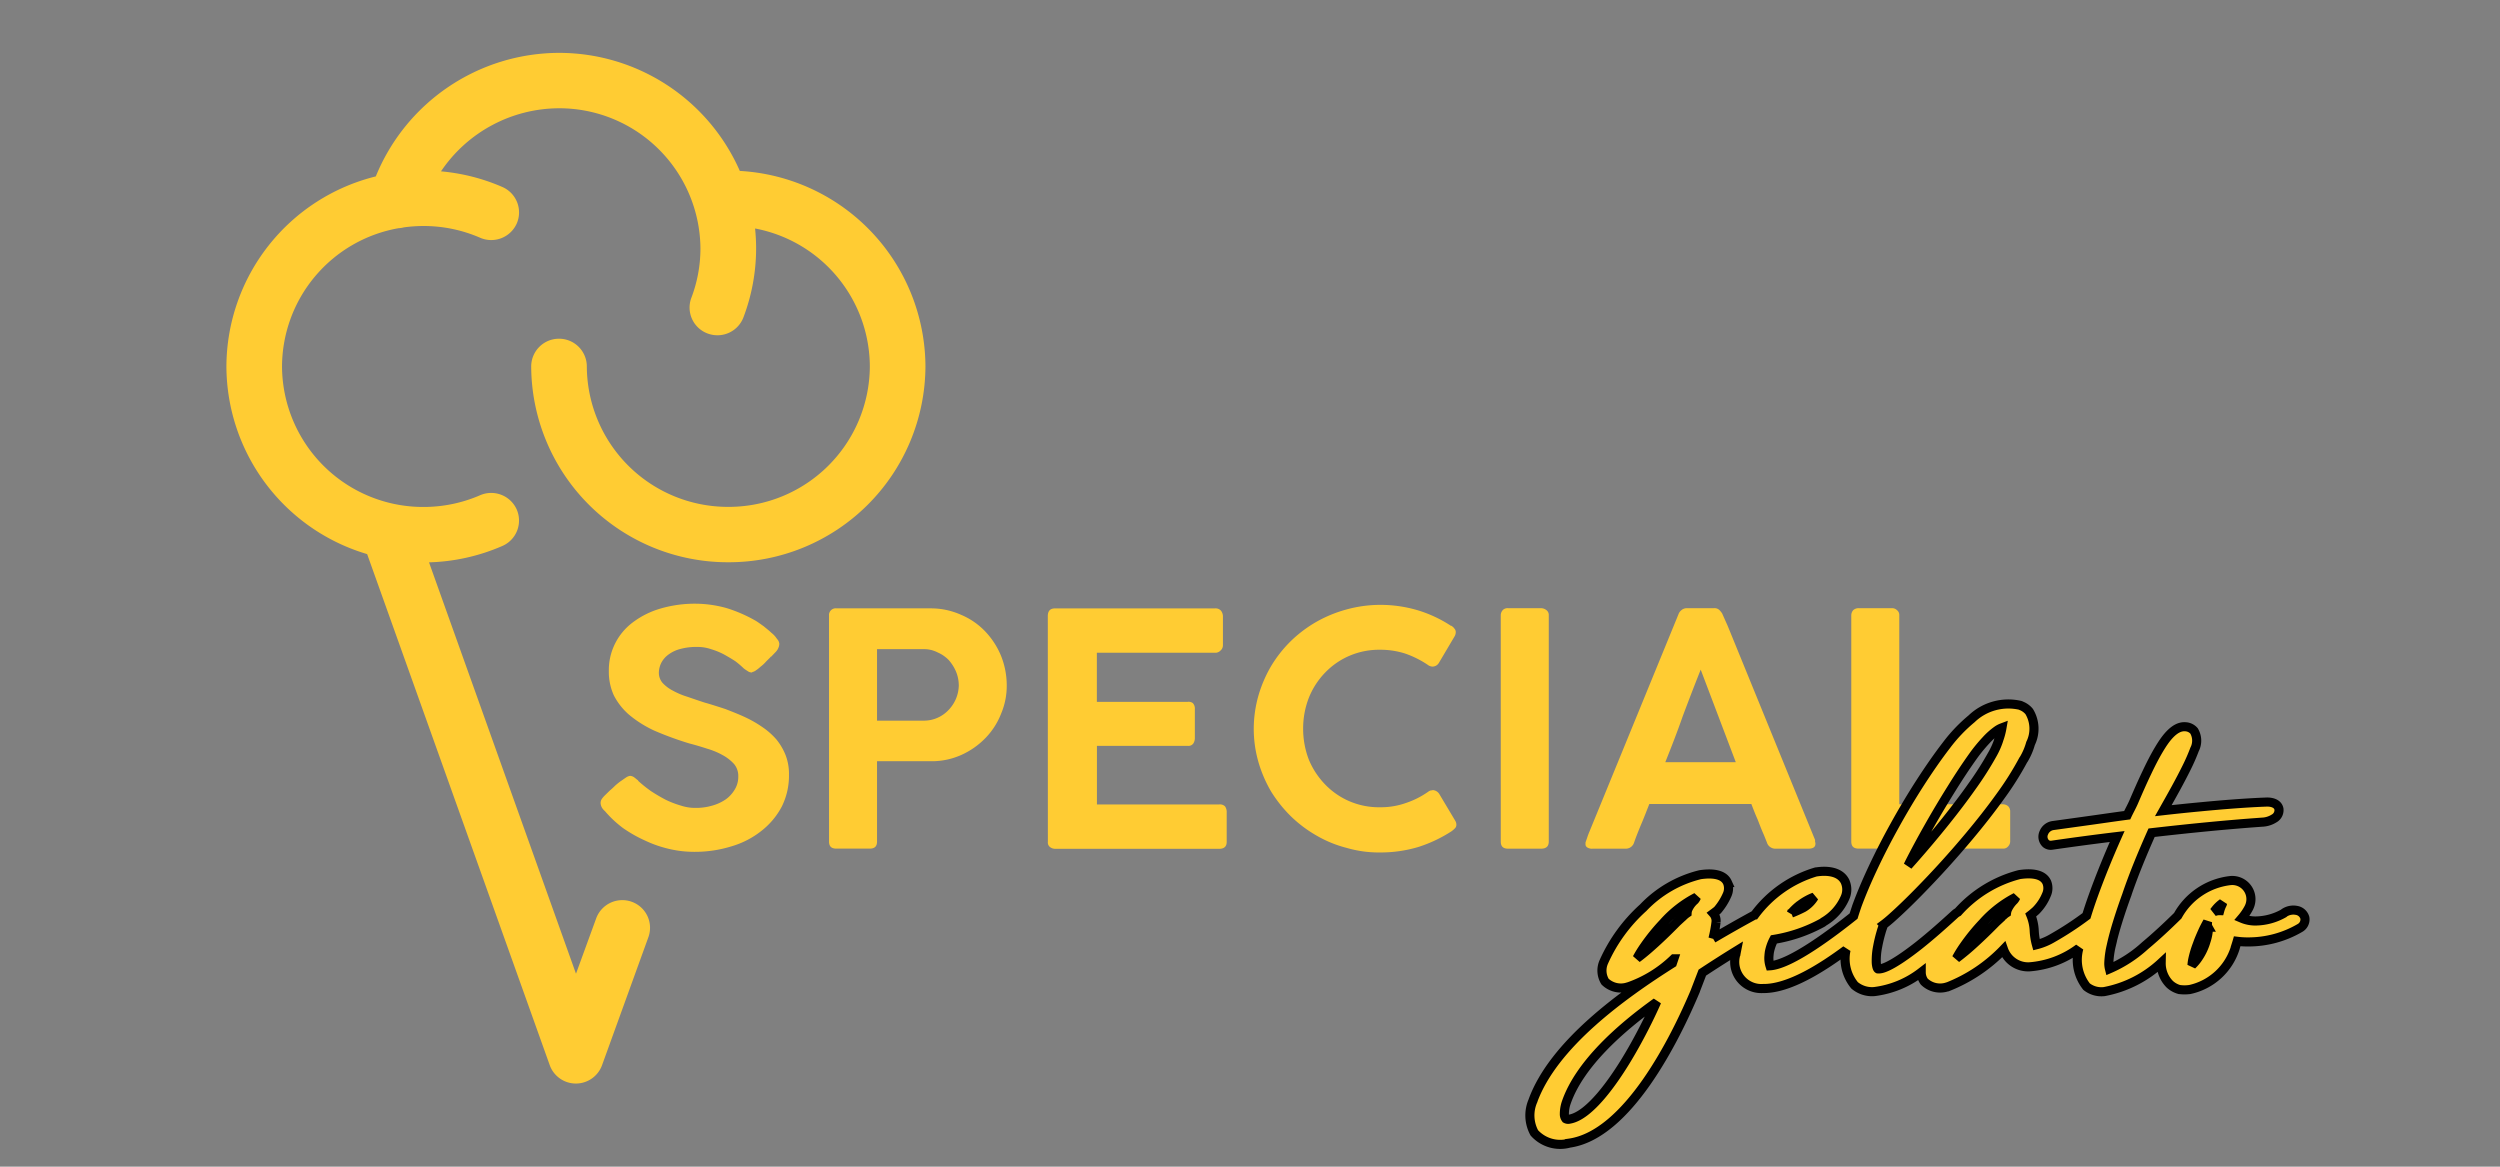
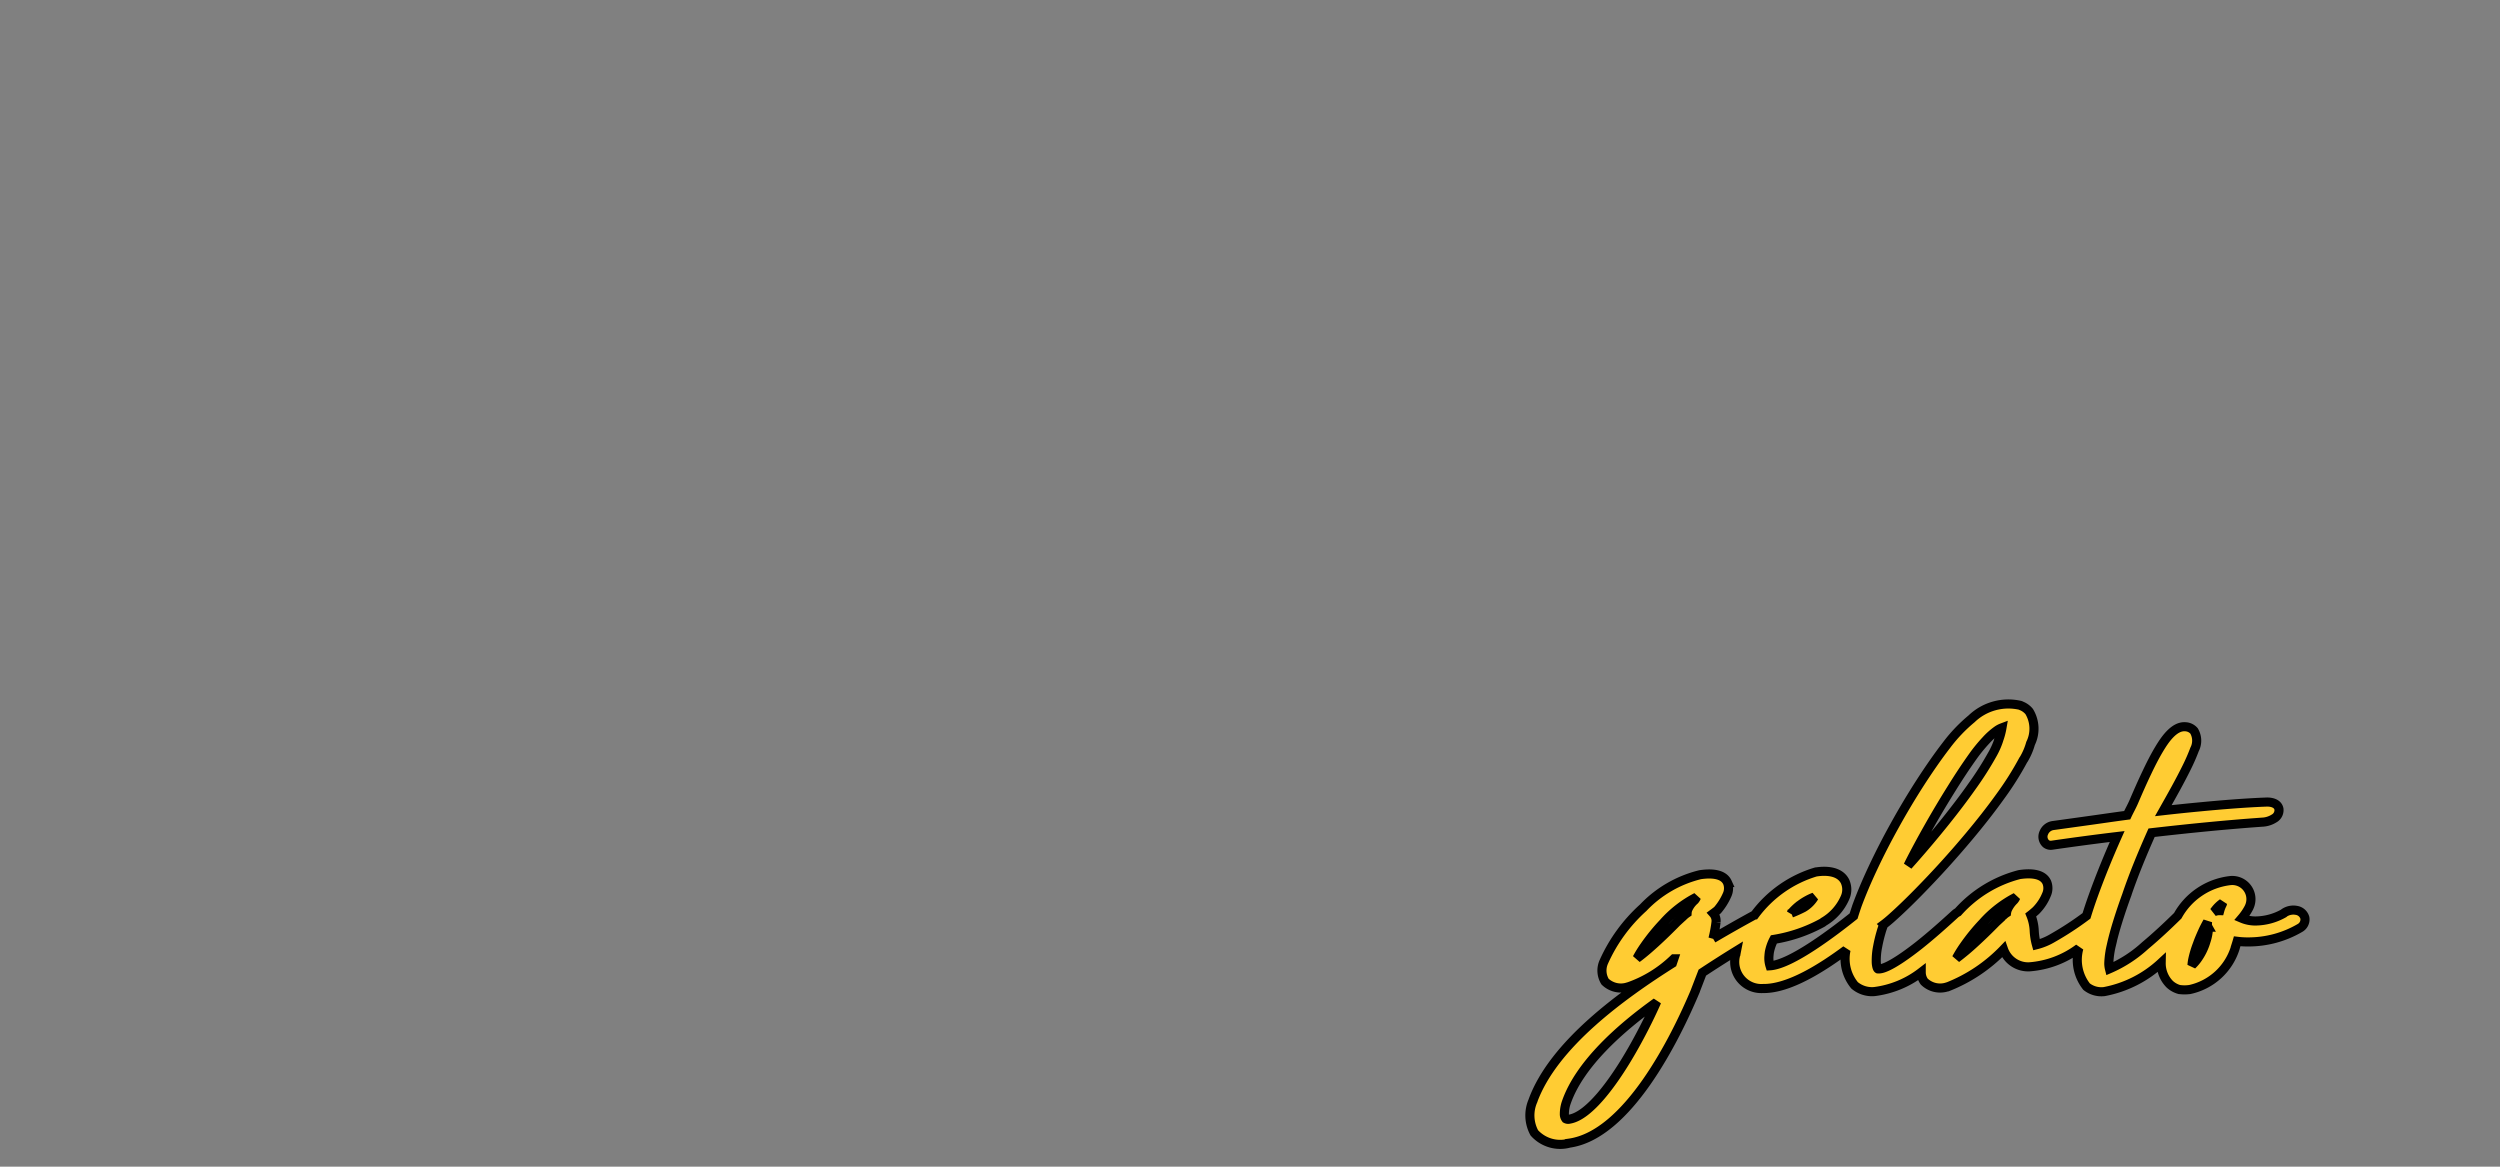
<svg xmlns="http://www.w3.org/2000/svg" id="brand-special-hover" width="137.406" height="64.123" viewBox="0 0 137.406 64.123">
  <rect x="0" y="0" width="137.406" height="64.123" fill="#808080" stroke="none" />
-   <path id="Path_102" data-name="Path 102" d="M-3.376-199.914a10.808,10.808,0,0,1,10.2,10.745A10.811,10.811,0,0,1-4.011-178.406a10.811,10.811,0,0,1-10.834-10.764,1.526,1.526,0,0,1,1.529-1.522,1.525,1.525,0,0,1,1.528,1.522,7.759,7.759,0,0,0,7.778,7.72,7.758,7.758,0,0,0,7.777-7.72,7.75,7.75,0,0,0-6.307-7.581,10.86,10.86,0,0,1,.057,1.111,10.718,10.718,0,0,1-.695,3.77,1.527,1.527,0,0,1-1.431.988,1.562,1.562,0,0,1-.534-.095,1.52,1.52,0,0,1-.9-1.962,7.641,7.641,0,0,0,.5-2.7,7.757,7.757,0,0,0-7.777-7.719,7.852,7.852,0,0,0-6.483,3.467,10.839,10.839,0,0,1,3.375.86,1.525,1.525,0,0,1,.789,2.006,1.534,1.534,0,0,1-2.009.785,7.772,7.772,0,0,0-3.112-.647,7.858,7.858,0,0,0-1.085.075,1.549,1.549,0,0,1-.3.047,7.75,7.75,0,0,0-6.395,7.6,7.759,7.759,0,0,0,7.778,7.72,7.785,7.785,0,0,0,3.112-.646,1.534,1.534,0,0,1,2.008.783,1.522,1.522,0,0,1-.789,2.007,10.83,10.83,0,0,1-4.03.9l8.078,22.61,1.108-3.038a1.529,1.529,0,0,1,1.947-.919A1.518,1.518,0,0,1-8.4-157.81l-2.551,7.046a1.529,1.529,0,0,1-1.437,1.009,1.527,1.527,0,0,1-1.439-1.012l-10.035-28.087a10.794,10.794,0,0,1-7.735-10.315,10.8,10.8,0,0,1,8.211-10.444,10.9,10.9,0,0,1,10.066-6.79,10.854,10.854,0,0,1,9.942,6.49" transform="translate(44.041 209.309)" fill="#fc3" fill-rule="evenodd" />
-   <path id="Path_103" data-name="Path 103" d="M62.6-168.287a.432.432,0,0,1,.109-.285.434.434,0,0,1,.309-.107h1.819a.375.375,0,0,1,.273.107.329.329,0,0,1,.128.285V-157.9h5.695a.451.451,0,0,1,.291.107.41.41,0,0,1,.11.3v1.619a.4.4,0,0,1-.11.284.34.34,0,0,1-.291.125H63c-.273,0-.4-.125-.4-.392ZM54.324-165.3c-.327.818-.654,1.672-.982,2.543-.309.889-.637,1.726-.965,2.544h3.876Zm-6.332,9.5c.037-.107.074-.213.11-.32s.073-.2.109-.284L53.1-168.34a.494.494,0,0,1,.146-.214.457.457,0,0,1,.345-.124h1.456a.379.379,0,0,1,.309.107,1.061,1.061,0,0,1,.145.179l.309.693,4.8,11.758v.107a.217.217,0,0,1,.019.107c0,.179-.128.267-.4.267H58.455a.49.49,0,0,1-.309-.089.456.456,0,0,1-.182-.25l-.164-.409c-.128-.284-.237-.57-.346-.854-.128-.284-.237-.57-.346-.854H51.5c-.163.409-.309.8-.473,1.174-.145.356-.273.676-.364.943a.478.478,0,0,1-.473.339H48.375a.471.471,0,0,1-.292-.072.2.2,0,0,1-.091-.178Zm-4.658-12.487a.432.432,0,0,1,.109-.285.362.362,0,0,1,.291-.107h1.82a.492.492,0,0,1,.291.107.329.329,0,0,1,.128.285v12.434c0,.267-.145.392-.418.392h-1.82c-.272,0-.4-.125-.4-.392Zm-2.73.569a.508.508,0,0,1,.182.16.278.278,0,0,1,.074.213.46.46,0,0,1-.055.2l-.873,1.476a.412.412,0,0,1-.327.2.331.331,0,0,1-.128-.017.384.384,0,0,1-.145-.072,5.365,5.365,0,0,0-1.237-.622,4.415,4.415,0,0,0-1.383-.214,4.135,4.135,0,0,0-1.711.339,4.1,4.1,0,0,0-1.327.925,4.246,4.246,0,0,0-.892,1.387,4.656,4.656,0,0,0-.309,1.69,4.727,4.727,0,0,0,.309,1.69A4.36,4.36,0,0,0,33.672-159a4.109,4.109,0,0,0,1.327.925,4.135,4.135,0,0,0,1.711.338,4.134,4.134,0,0,0,1.4-.231,4.72,4.72,0,0,0,1.237-.623.375.375,0,0,1,.146-.071c.054,0,.09-.018.127-.018a.467.467,0,0,1,.327.2l.892,1.495a.4.4,0,0,1,.055.2.265.265,0,0,1-.073.2,1.531,1.531,0,0,1-.183.161,7.551,7.551,0,0,1-1.837.871,7.194,7.194,0,0,1-2.075.3,6.321,6.321,0,0,1-1.856-.249,6.492,6.492,0,0,1-1.656-.676,7.022,7.022,0,0,1-1.419-1.067,7.329,7.329,0,0,1-1.091-1.37,7.167,7.167,0,0,1-.692-1.618,6.652,6.652,0,0,1-.254-1.815,6.751,6.751,0,0,1,.254-1.815,7.152,7.152,0,0,1,.692-1.618,6.887,6.887,0,0,1,1.091-1.388,6.993,6.993,0,0,1,1.419-1.067,7.166,7.166,0,0,1,1.656-.676,6.975,6.975,0,0,1,1.856-.249,7.19,7.19,0,0,1,2.056.3,7.044,7.044,0,0,1,1.819.854m-22.162-.533c0-.285.128-.427.4-.427h8.788a.393.393,0,0,1,.327.124.508.508,0,0,1,.11.339v1.565a.377.377,0,0,1-.128.284.392.392,0,0,1-.328.125H21.135v2.7H26.12a.379.379,0,0,1,.292.071.432.432,0,0,1,.109.321v1.618a.532.532,0,0,1-.09.285.323.323,0,0,1-.292.124h-5v3.219h6.714a.4.4,0,0,1,.328.107.543.543,0,0,1,.09.338v1.619c0,.249-.145.374-.4.374H18.843a.452.452,0,0,1-.273-.089.31.31,0,0,1-.128-.285Zm-4.894,3.77a1.98,1.98,0,0,0-.146-.711,2.345,2.345,0,0,0-.4-.641,1.905,1.905,0,0,0-.619-.427,1.61,1.61,0,0,0-.764-.178H9.053v3.93h2.565a1.838,1.838,0,0,0,.764-.16,1.876,1.876,0,0,0,.619-.444,2.031,2.031,0,0,0,.4-.623,2.019,2.019,0,0,0,.146-.747m-7.133-3.788a.371.371,0,0,1,.418-.41h5.15a4.049,4.049,0,0,1,1.692.355A3.945,3.945,0,0,1,15-167.4a4.335,4.335,0,0,1,.873,1.352,4.391,4.391,0,0,1,.309,1.6,3.928,3.928,0,0,1-.309,1.566,3.991,3.991,0,0,1-.855,1.334,4.3,4.3,0,0,1-1.31.925,3.955,3.955,0,0,1-1.674.356H9.053v4.411c0,.267-.128.392-.4.392H6.815c-.273,0-.4-.125-.4-.392Zm-4.221,3.113a.393.393,0,0,1-.218-.053c-.074-.053-.146-.089-.237-.161l-.019-.017a5.357,5.357,0,0,0-.436-.374c-.183-.124-.4-.249-.619-.373a3.848,3.848,0,0,0-.728-.3,2.307,2.307,0,0,0-.783-.125,3.3,3.3,0,0,0-.891.107,1.865,1.865,0,0,0-.655.3,1.315,1.315,0,0,0-.4.444,1.259,1.259,0,0,0-.146.57.859.859,0,0,0,.2.551,2.021,2.021,0,0,0,.564.427,4.128,4.128,0,0,0,.8.338c.309.107.619.213.947.32.382.107.763.232,1.146.356.364.142.728.284,1.074.444a6.48,6.48,0,0,1,.965.552,3.951,3.951,0,0,1,.764.675,3.269,3.269,0,0,1,.51.872,2.879,2.879,0,0,1,.182,1.068,3.8,3.8,0,0,1-.4,1.76A4.146,4.146,0,0,1,2.7-156.44a4.825,4.825,0,0,1-1.655.853,6.767,6.767,0,0,1-2.038.3,5.993,5.993,0,0,1-1.382-.16,6.508,6.508,0,0,1-1.329-.463,7.325,7.325,0,0,1-1.218-.694,6.152,6.152,0,0,1-1-.943v.019l-.019-.036a.575.575,0,0,1-.2-.409.4.4,0,0,1,.054-.2,1.307,1.307,0,0,1,.164-.2l.291-.285a3.645,3.645,0,0,0,.291-.267,3.938,3.938,0,0,1,.309-.249c.11-.071.2-.142.292-.2a.514.514,0,0,1,.218-.089.435.435,0,0,1,.237.089c.073.053.127.107.182.142l.036.036h-.018a7.532,7.532,0,0,0,.709.569c.273.178.545.339.819.481a5.35,5.35,0,0,0,.837.32,2.477,2.477,0,0,0,.782.124,3.167,3.167,0,0,0,.928-.124,2.5,2.5,0,0,0,.763-.355,1.8,1.8,0,0,0,.492-.552,1.344,1.344,0,0,0,.182-.711,1.023,1.023,0,0,0-.237-.676,2.431,2.431,0,0,0-.619-.481,4.073,4.073,0,0,0-.855-.355c-.328-.107-.637-.2-.965-.284a18.062,18.062,0,0,1-1.947-.712,6.223,6.223,0,0,1-1.382-.872,3.553,3.553,0,0,1-.837-1.067,3.119,3.119,0,0,1-.273-1.334,3.257,3.257,0,0,1,.345-1.512,3.287,3.287,0,0,1,.965-1.156,4.7,4.7,0,0,1,1.529-.765,6.726,6.726,0,0,1,1.966-.267,6.4,6.4,0,0,1,1.692.249,7.9,7.9,0,0,1,1.583.694c.145.089.291.2.436.3.145.124.291.231.418.356a1.339,1.339,0,0,1,.309.338.432.432,0,0,1,.127.267.6.6,0,0,1-.054.231.728.728,0,0,1-.128.2l-.273.284v-.018c-.09.107-.2.2-.291.3a2.08,2.08,0,0,1-.291.267,2.024,2.024,0,0,1-.254.2.461.461,0,0,1-.2.089" transform="translate(39.151 202.106)" fill="#fc3" />
-   <path id="Path_104" data-name="Path 104" d="M94.674-150.69a.73.73,0,0,1,.322-.065,1.757,1.757,0,0,1,.139-.356.576.576,0,0,0,.017-.063,1.889,1.889,0,0,0-.4.385Zm-.317.846a.292.292,0,0,1-.037-.132,1.1,1.1,0,0,1,.006-.171c-.1.181-.2.368-.28.549-.1.223-.2.452-.28.683l0,0a5.6,5.6,0,0,0-.259.869,2.364,2.364,0,0,0-.037.288,2.5,2.5,0,0,0,.275-.311,3.252,3.252,0,0,0,.47-.919l0-.011a2.659,2.659,0,0,0,.156-.712.16.16,0,0,1,0-.029Zm-11.3-.6a1.1,1.1,0,0,1,.22-.187.744.744,0,0,1,.055-.2,1.689,1.689,0,0,1,.346-.49l.006-.006a.589.589,0,0,0,.105-.166,6.317,6.317,0,0,0-1.819,1.415,11,11,0,0,0-1.037,1.276,6.589,6.589,0,0,0-.414.669,13.117,13.117,0,0,0,1.011-.847c.4-.365.79-.745,1.169-1.133l.01-.01Zm-5.195-2.784.292-.328q.91-1.031,1.771-2.106c.506-.633,1-1.279,1.466-1.941a18.355,18.355,0,0,0,1.123-1.769,4.3,4.3,0,0,0,.322-.721l0-.011a3.839,3.839,0,0,0,.19-.7,1.192,1.192,0,0,0-.251.131,3.8,3.8,0,0,0-.624.554,8.466,8.466,0,0,0-.713.871c-.41.574-.8,1.168-1.171,1.766q-.653,1.042-1.26,2.114c-.371.655-.73,1.317-1.071,1.988Zm-6.416,2.61a7.18,7.18,0,0,0,.665-.3,1.723,1.723,0,0,0,.492-.435,1.444,1.444,0,0,0,.1-.148,2.779,2.779,0,0,0-.383.178,2.97,2.97,0,0,0-.463.31l-.006,0A3.084,3.084,0,0,0,71.444-150.613Zm-7.413,4.9c-1.949,1.392-4.211,3.38-4.948,5.495a1.939,1.939,0,0,0-.111.642.415.415,0,0,0,.082.265.264.264,0,0,0,.191.023c1.14-.181,2.48-2.2,3.042-3.108.381-.617.735-1.254,1.066-1.9C63.59-144.758,63.819-145.231,64.031-145.709Zm1.487-4.74a1.493,1.493,0,0,1,.2-.163.648.648,0,0,1,.037-.19,1.415,1.415,0,0,1,.378-.52.582.582,0,0,0,.1-.164,6.313,6.313,0,0,0-1.818,1.415,10.919,10.919,0,0,0-1.037,1.276,6.587,6.587,0,0,0-.414.669c.383-.28.787-.643,1.011-.847.4-.365.79-.745,1.17-1.133l.01-.01Zm1.624,1.234q1.137-.67,2.294-1.3a6.493,6.493,0,0,1,3.367-2.359l.021,0c.548-.084,1.285-.046,1.572.519a1.073,1.073,0,0,1,0,.9,2.848,2.848,0,0,1-1.179,1.325.3.3,0,0,1-.058.046,8.258,8.258,0,0,1-2.673.919,2.5,2.5,0,0,0-.25.717l0,.006c-.007.055-.014.111-.017.166a1.407,1.407,0,0,0,.056.561c1.182-.074,3.594-1.936,4.594-2.733q.08-.258.168-.514l0-.006c.267-.732.578-1.451.909-2.155q.542-1.15,1.159-2.261.675-1.225,1.431-2.4c.454-.7.932-1.4,1.444-2.063a8.559,8.559,0,0,1,1.376-1.444,2.917,2.917,0,0,1,2.669-.74.352.352,0,0,1,.069.031,1.048,1.048,0,0,1,.427.312,1.828,1.828,0,0,1,.074,1.753,3.56,3.56,0,0,1-.369.864.252.252,0,0,1-.032.045,16.933,16.933,0,0,1-1.25,1.983c-.54.755-1.119,1.487-1.715,2.2-.882,1.054-1.811,2.08-2.774,3.061-.377.385-.762.765-1.158,1.131-.245.226-.5.463-.772.666a4.108,4.108,0,0,0-.149.437,7.76,7.76,0,0,0-.183.766,3.932,3.932,0,0,0-.078.88c0,.067.028.318.094.359a.056.056,0,0,0,.02,0h.009c.522.026,1.822-.981,2.227-1.3.677-.538,1.32-1.112,1.959-1.695a.8.8,0,0,1,.182-.13,6.8,6.8,0,0,1,3.367-2.057l.031-.006c.477-.067,1.245-.1,1.485.433a.864.864,0,0,1-.021.679,2.652,2.652,0,0,1-.556.849l-.012.012-.017.017-.01.009c-.086.077-.175.154-.267.225a2.626,2.626,0,0,1,.192.894,3.5,3.5,0,0,0,.122.741,3.306,3.306,0,0,0,.9-.375,17.57,17.57,0,0,0,1.851-1.213c.11-.36.231-.719.358-1.074.4-1.111.847-2.206,1.327-3.285-1.2.143-2.4.305-3.59.477a.418.418,0,0,1-.319-.082.515.515,0,0,1-.123-.6.641.641,0,0,1,.515-.4l1.7-.236c.789-.108,1.577-.227,2.368-.331.116-.249.253-.487.361-.738.232-.541.469-1.082.723-1.613.207-.436.427-.873.675-1.286.281-.467.8-1.273,1.434-1.225a.667.667,0,0,1,.48.228,1.051,1.051,0,0,1,.029,1.019,10.367,10.367,0,0,1-.437,1c-.187.378-.385.752-.587,1.123-.227.416-.461.829-.694,1.242q.995-.113,1.991-.207c1.23-.117,2.471-.221,3.706-.267H97.6c.263,0,.588.081.649.381a.522.522,0,0,1-.266.521,1.333,1.333,0,0,1-.593.2h-.01c-2.046.145-4.093.35-6.13.584-.488,1.1-.961,2.231-1.35,3.371l0,.006c-.185.507-.361,1.018-.52,1.534-.132.427-.254.862-.349,1.3a5,5,0,0,0-.132.939,1.187,1.187,0,0,0,.036.33,6.994,6.994,0,0,0,1.953-1.268c.625-.523,1.222-1.081,1.8-1.65a3.8,3.8,0,0,1,2.864-1.928,1.026,1.026,0,0,1,1.065,1.445.361.361,0,0,1-.018.04,3.128,3.128,0,0,1-.393.581,1.905,1.905,0,0,0,.755.152,3.217,3.217,0,0,0,1.548-.419.3.3,0,0,1,.056-.044.9.9,0,0,1,.65-.12.568.568,0,0,1,.459.409.538.538,0,0,1-.263.553l-.013.008a5.608,5.608,0,0,1-2.815.764,4.538,4.538,0,0,1-.627-.035c-.034.119-.074.236-.11.352l0,.015a3.363,3.363,0,0,1-2.51,2.286l-.017,0a1.976,1.976,0,0,1-.517,0l-.021,0a1.281,1.281,0,0,1-.531-.292,1.623,1.623,0,0,1-.473-1.177,6.327,6.327,0,0,1-3.127,1.58,1.307,1.307,0,0,1-.974-.273,2.369,2.369,0,0,1-.423-2.108,5.18,5.18,0,0,1-2.712,1.02,1.432,1.432,0,0,1-1.428-.957,8.658,8.658,0,0,1-3.078,2.059l-.015,0a1.251,1.251,0,0,1-1.264-.288.859.859,0,0,1-.168-.513,5.3,5.3,0,0,1-2.563,1.058,1.483,1.483,0,0,1-1.1-.342,2.292,2.292,0,0,1-.47-1.942c-1.3.962-3.134,2.141-4.563,2.117a1.463,1.463,0,0,1-1.525-1.756.285.285,0,0,1,.033-.117c.011-.067.024-.135.037-.2q-.949.585-1.88,1.2l-.38.988,0,.009c-1.127,2.679-3.729,7.917-6.929,8.375a1.91,1.91,0,0,1-1.925-.566,2.008,2.008,0,0,1-.075-1.764l0-.006c1.135-3.1,4.912-5.813,7.662-7.552l.082-.243a6.808,6.808,0,0,1-2.505,1.541l-.012,0a1.25,1.25,0,0,1-1.264-.288,1.166,1.166,0,0,1-.062-1.1,8.885,8.885,0,0,1,2.156-2.96,6.433,6.433,0,0,1,3.118-1.813l.03-.006c.478-.067,1.245-.1,1.485.433a.861.861,0,0,1-.022.683,3.322,3.322,0,0,1-.508.815.292.292,0,0,1-.048.047c-.064.05-.128.1-.2.153a.61.61,0,0,1,.151.462v.013A7.438,7.438,0,0,1,67.141-149.215Z" transform="translate(27.007 200.806)" fill="#fff" fill-rule="evenodd" />
  <path id="Path_105" data-name="Path 105" d="M94.674-150.69a.73.73,0,0,1,.322-.065,1.757,1.757,0,0,1,.139-.356.576.576,0,0,0,.017-.063,1.889,1.889,0,0,0-.4.385Zm-.317.846a.292.292,0,0,1-.037-.132,1.1,1.1,0,0,1,.006-.171c-.1.181-.2.368-.28.549-.1.223-.2.452-.28.683l0,0a5.6,5.6,0,0,0-.259.869,2.364,2.364,0,0,0-.037.288,2.5,2.5,0,0,0,.275-.311,3.252,3.252,0,0,0,.47-.919l0-.011a2.659,2.659,0,0,0,.156-.712.16.16,0,0,1,0-.029Zm-11.3-.6a1.1,1.1,0,0,1,.22-.187.744.744,0,0,1,.055-.2,1.689,1.689,0,0,1,.346-.49l.006-.006a.589.589,0,0,0,.105-.166,6.317,6.317,0,0,0-1.819,1.415,11,11,0,0,0-1.037,1.276,6.589,6.589,0,0,0-.414.669,13.117,13.117,0,0,0,1.011-.847c.4-.365.79-.745,1.169-1.133l.01-.01Zm-5.195-2.784.292-.328q.91-1.031,1.771-2.106c.506-.633,1-1.279,1.466-1.941a18.355,18.355,0,0,0,1.123-1.769,4.3,4.3,0,0,0,.322-.721l0-.011a3.839,3.839,0,0,0,.19-.7,1.192,1.192,0,0,0-.251.131,3.8,3.8,0,0,0-.624.554,8.466,8.466,0,0,0-.713.871c-.41.574-.8,1.168-1.171,1.766q-.653,1.042-1.26,2.114c-.371.655-.73,1.317-1.071,1.988Zm-6.416,2.61a7.18,7.18,0,0,0,.665-.3,1.723,1.723,0,0,0,.492-.435,1.444,1.444,0,0,0,.1-.148,2.779,2.779,0,0,0-.383.178,2.97,2.97,0,0,0-.463.31l-.006,0A3.084,3.084,0,0,0,71.444-150.613Zm-7.413,4.9c-1.949,1.392-4.211,3.38-4.948,5.495a1.939,1.939,0,0,0-.111.642.415.415,0,0,0,.082.265.264.264,0,0,0,.191.023c1.14-.181,2.48-2.2,3.042-3.108.381-.617.735-1.254,1.066-1.9C63.59-144.758,63.819-145.231,64.031-145.709Zm1.487-4.74a1.493,1.493,0,0,1,.2-.163.648.648,0,0,1,.037-.19,1.415,1.415,0,0,1,.378-.52.582.582,0,0,0,.1-.164,6.313,6.313,0,0,0-1.818,1.415,10.919,10.919,0,0,0-1.037,1.276,6.587,6.587,0,0,0-.414.669c.383-.28.787-.643,1.011-.847.4-.365.79-.745,1.17-1.133l.01-.01Zm1.624,1.234q1.137-.67,2.294-1.3a6.493,6.493,0,0,1,3.367-2.359l.021,0c.548-.084,1.285-.046,1.572.519a1.073,1.073,0,0,1,0,.9,2.848,2.848,0,0,1-1.179,1.325.3.3,0,0,1-.058.046,8.258,8.258,0,0,1-2.673.919,2.5,2.5,0,0,0-.25.717l0,.006c-.007.055-.014.111-.017.166a1.407,1.407,0,0,0,.056.561c1.182-.074,3.594-1.936,4.594-2.733q.08-.258.168-.514l0-.006c.267-.732.578-1.451.909-2.155q.542-1.15,1.159-2.261.675-1.225,1.431-2.4c.454-.7.932-1.4,1.444-2.063a8.559,8.559,0,0,1,1.376-1.444,2.917,2.917,0,0,1,2.669-.74.352.352,0,0,1,.069.031,1.048,1.048,0,0,1,.427.312,1.828,1.828,0,0,1,.074,1.753,3.56,3.56,0,0,1-.369.864.252.252,0,0,1-.032.045,16.933,16.933,0,0,1-1.25,1.983c-.54.755-1.119,1.487-1.715,2.2-.882,1.054-1.811,2.08-2.774,3.061-.377.385-.762.765-1.158,1.131-.245.226-.5.463-.772.666a4.108,4.108,0,0,0-.149.437,7.76,7.76,0,0,0-.183.766,3.932,3.932,0,0,0-.078.88c0,.067.028.318.094.359a.056.056,0,0,0,.02,0h.009c.522.026,1.822-.981,2.227-1.3.677-.538,1.32-1.112,1.959-1.695a.8.8,0,0,1,.182-.13,6.8,6.8,0,0,1,3.367-2.057l.031-.006c.477-.067,1.245-.1,1.485.433a.864.864,0,0,1-.021.679,2.652,2.652,0,0,1-.556.849l-.012.012-.017.017-.01.009c-.086.077-.175.154-.267.225a2.626,2.626,0,0,1,.192.894,3.5,3.5,0,0,0,.122.741,3.306,3.306,0,0,0,.9-.375,17.57,17.57,0,0,0,1.851-1.213c.11-.36.231-.719.358-1.074.4-1.111.847-2.206,1.327-3.285-1.2.143-2.4.305-3.59.477a.418.418,0,0,1-.319-.082.515.515,0,0,1-.123-.6.641.641,0,0,1,.515-.4l1.7-.236c.789-.108,1.577-.227,2.368-.331.116-.249.253-.487.361-.738.232-.541.469-1.082.723-1.613.207-.436.427-.873.675-1.286.281-.467.8-1.273,1.434-1.225a.667.667,0,0,1,.48.228,1.051,1.051,0,0,1,.029,1.019,10.367,10.367,0,0,1-.437,1c-.187.378-.385.752-.587,1.123-.227.416-.461.829-.694,1.242q.995-.113,1.991-.207c1.23-.117,2.471-.221,3.706-.267H97.6c.263,0,.588.081.649.381a.522.522,0,0,1-.266.521,1.333,1.333,0,0,1-.593.2h-.01c-2.046.145-4.093.35-6.13.584-.488,1.1-.961,2.231-1.35,3.371l0,.006c-.185.507-.361,1.018-.52,1.534-.132.427-.254.862-.349,1.3a5,5,0,0,0-.132.939,1.187,1.187,0,0,0,.036.33,6.994,6.994,0,0,0,1.953-1.268c.625-.523,1.222-1.081,1.8-1.65a3.8,3.8,0,0,1,2.864-1.928,1.026,1.026,0,0,1,1.065,1.445.361.361,0,0,1-.018.04,3.128,3.128,0,0,1-.393.581,1.905,1.905,0,0,0,.755.152,3.217,3.217,0,0,0,1.548-.419.3.3,0,0,1,.056-.044.9.9,0,0,1,.65-.12.568.568,0,0,1,.459.409.538.538,0,0,1-.263.553l-.013.008a5.608,5.608,0,0,1-2.815.764,4.538,4.538,0,0,1-.627-.035c-.034.119-.074.236-.11.352l0,.015a3.363,3.363,0,0,1-2.51,2.286l-.017,0a1.976,1.976,0,0,1-.517,0l-.021,0a1.281,1.281,0,0,1-.531-.292,1.623,1.623,0,0,1-.473-1.177,6.327,6.327,0,0,1-3.127,1.58,1.307,1.307,0,0,1-.974-.273,2.369,2.369,0,0,1-.423-2.108,5.18,5.18,0,0,1-2.712,1.02,1.432,1.432,0,0,1-1.428-.957,8.658,8.658,0,0,1-3.078,2.059l-.015,0a1.251,1.251,0,0,1-1.264-.288.859.859,0,0,1-.168-.513,5.3,5.3,0,0,1-2.563,1.058,1.483,1.483,0,0,1-1.1-.342,2.292,2.292,0,0,1-.47-1.942c-1.3.962-3.134,2.141-4.563,2.117a1.463,1.463,0,0,1-1.525-1.756.285.285,0,0,1,.033-.117c.011-.067.024-.135.037-.2q-.949.585-1.88,1.2l-.38.988,0,.009c-1.127,2.679-3.729,7.917-6.929,8.375a1.91,1.91,0,0,1-1.925-.566,2.008,2.008,0,0,1-.075-1.764l0-.006c1.135-3.1,4.912-5.813,7.662-7.552l.082-.243a6.808,6.808,0,0,1-2.505,1.541l-.012,0a1.25,1.25,0,0,1-1.264-.288,1.166,1.166,0,0,1-.062-1.1,8.885,8.885,0,0,1,2.156-2.96,6.433,6.433,0,0,1,3.118-1.813l.03-.006c.478-.067,1.245-.1,1.485.433a.861.861,0,0,1-.022.683,3.322,3.322,0,0,1-.508.815.292.292,0,0,1-.048.047c-.064.05-.128.1-.2.153a.61.61,0,0,1,.151.462v.013A7.438,7.438,0,0,1,67.141-149.215Z" transform="translate(27.007 200.806)" fill="#fc3" stroke="#000" stroke-miterlimit="2.613" stroke-width="0.5" />
  <rect id="Rectangle_24" data-name="Rectangle 24" width="137.407" height="64.123" fill="none" />
</svg>